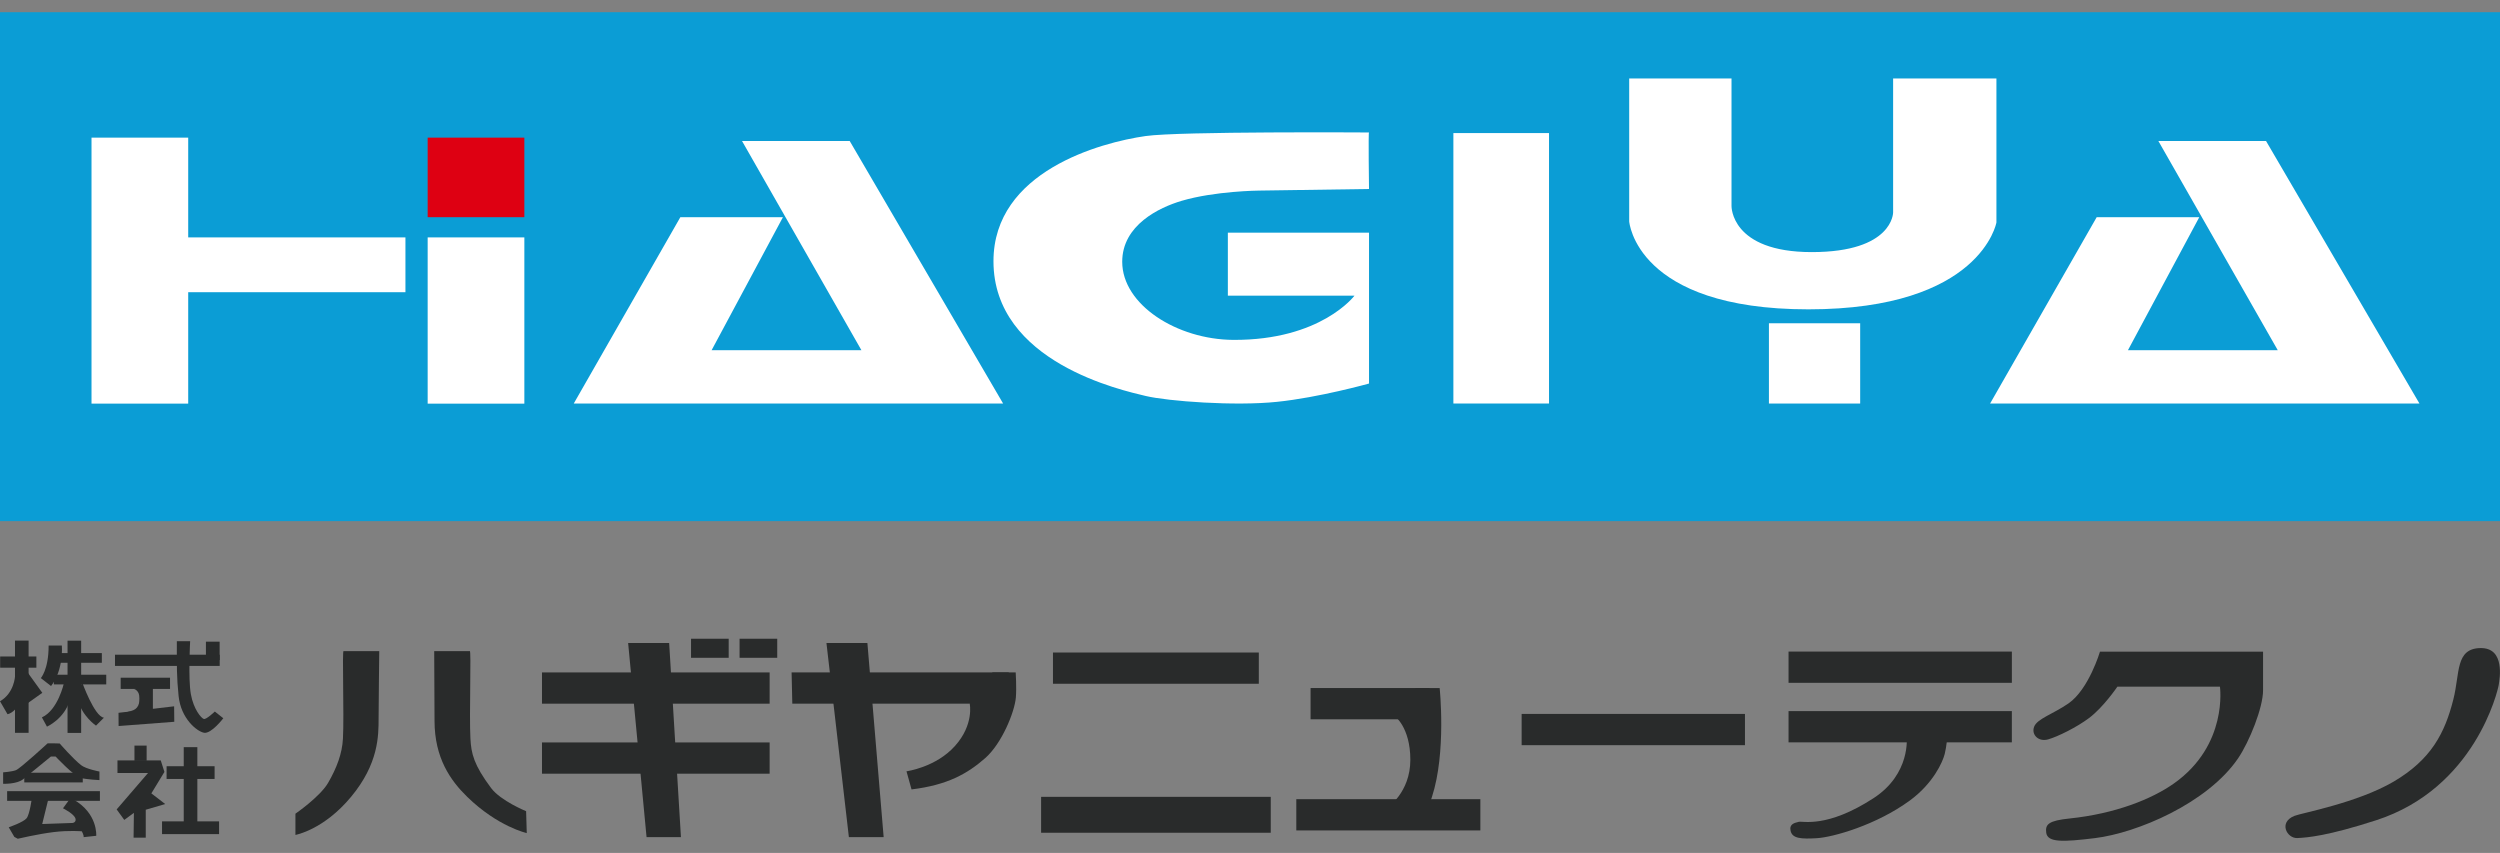
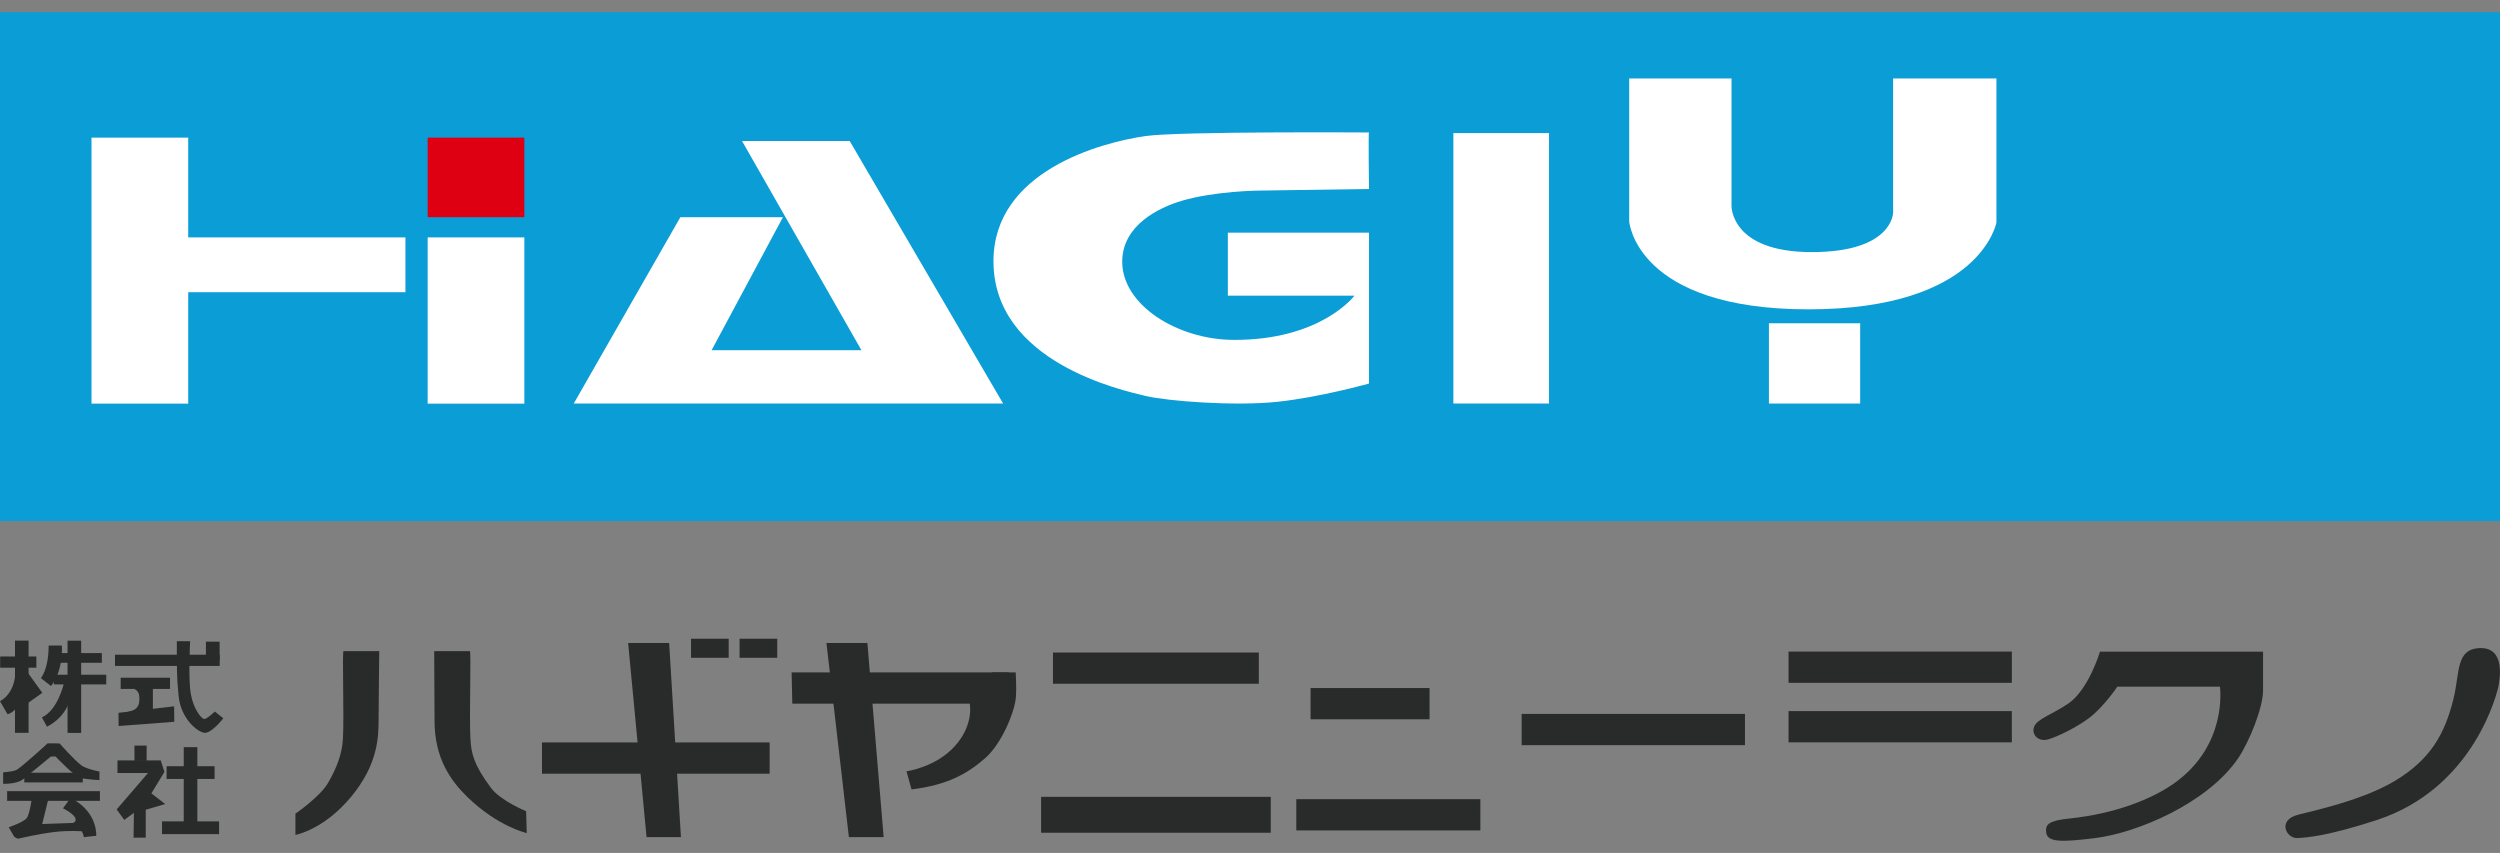
<svg xmlns="http://www.w3.org/2000/svg" width="170" height="58" viewBox="0 0 170 58" fill="none">
  <rect x="0" y="0" width="170" height="58" fill="#808080" stroke="none" />
  <g clip-path="url(#clip0_145_2156)">
    <path d="M170 0.828H0V35.435H170V0.828Z" fill="#0B9DD5" />
    <path d="M110.791 5.334H117.743V14.004C117.743 14.004 117.67 17.143 123.201 17.143C128.732 17.143 128.732 14.453 128.732 14.453V5.334H135.757V15.127C135.757 15.127 134.713 21.035 122.971 21.035C111.228 21.035 110.785 15.054 110.785 15.054V5.334H110.791Z" fill="white" />
    <path d="M126.492 21.982H120.287V27.441H126.492V21.982Z" fill="white" />
    <path d="M105.333 9.049H98.83V27.439H105.333V9.049Z" fill="white" />
    <path d="M93.093 9.008C93.093 9.008 80.209 8.923 77.902 9.251C74.842 9.688 67.556 11.649 67.556 17.763C67.556 24.654 76.366 26.554 77.902 26.925C79.438 27.289 83.967 27.623 86.827 27.326C89.686 27.034 93.093 26.081 93.093 26.081V15.82H83.494V20.107H92.103C92.103 20.107 89.832 23.148 83.858 23.112C80.045 23.088 76.311 20.732 76.311 17.799C76.311 15.304 78.831 14.108 80.343 13.659C82.613 12.985 85.619 12.96 85.619 12.96L93.093 12.851C93.093 12.851 93.038 8.947 93.093 9.002V9.008Z" fill="white" />
    <path d="M68.212 27.44L57.781 9.59H50.459L58.577 23.815H48.389L53.24 14.769H46.264L39.015 27.44H68.212Z" fill="white" />
-     <path d="M164.523 27.44L154.092 9.59H146.77L154.888 23.815H144.7L149.551 14.769H142.575L135.326 27.44H164.523Z" fill="white" />
    <path d="M35.656 9.359H29.081V14.769H35.656V9.359Z" fill="#DE0012" />
    <path d="M35.656 16.143H29.081V27.448H35.656V16.143Z" fill="white" />
    <path d="M12.798 9.359H6.223V27.446H12.798V9.359Z" fill="white" />
    <path d="M27.57 16.143H8.256V19.87H27.57V16.143Z" fill="white" />
  </g>
  <g clip-path="url(#clip1_145_2156)">
    <path d="M2.474 44.641H0.011V45.403H2.474V44.641Z" fill="#292B2B" />
    <path d="M14.94 44.52H7.819V45.282H14.94V44.52Z" fill="#292B2B" />
    <path d="M11.562 46.084H8.206V46.847H11.562V46.084Z" fill="#292B2B" />
    <path d="M11.851 49.081L8.065 49.37L8.059 48.471L11.841 48.029L11.851 49.081Z" fill="#292B2B" />
    <path d="M6.925 44.41H3.662V45.069H6.925V44.41Z" fill="#292B2B" />
    <path d="M7.225 45.881H3.662V46.54H7.225V45.881Z" fill="#292B2B" />
    <path d="M1.945 49.832L1.945 43.56H1.019L1.019 49.832H1.945Z" fill="#292B2B" />
    <path d="M13.42 56.599V50.807H12.494V56.599H13.42Z" fill="#292B2B" />
    <path d="M10.396 48.764V46.562H9.502V48.764H10.396Z" fill="#292B2B" />
    <path d="M5.519 49.838V43.566H4.593V49.838H5.519Z" fill="#292B2B" />
    <path d="M3.313 43.895H4.206C4.206 43.895 4.348 45.524 3.471 46.652L2.779 46.112C2.746 46.129 3.307 45.594 3.307 43.895H3.313Z" fill="#292B2B" />
    <path d="M4.348 46.449C4.348 46.449 3.945 48.286 2.85 48.782L3.193 49.413C3.193 49.413 4.386 48.885 4.751 47.599L4.686 46.4C4.686 46.4 4.321 46.422 4.348 46.449Z" fill="#292B2B" />
-     <path d="M5.569 46.346C5.569 46.346 6.413 48.727 7.067 48.803L6.528 49.343C6.528 49.343 5.585 48.71 5.296 47.593L5.563 46.346H5.569Z" fill="#292B2B" />
    <path d="M1.024 45.975C1.024 45.975 0.97 47.135 0 47.685L0.512 48.568C0.512 48.568 1.28 48.421 1.351 47.353C1.422 46.285 1.024 45.975 1.024 45.975Z" fill="#292B2B" />
    <path d="M1.836 45.668L2.877 47.112L1.896 47.809L1.618 46.872L1.836 45.668Z" fill="#292B2B" />
    <path d="M14.003 44.842V43.633H14.935V44.886C14.935 44.886 13.992 44.886 14.003 44.837V44.842Z" fill="#292B2B" />
    <path d="M12.025 43.6H12.93C12.93 43.6 12.788 46.15 12.979 47.207C13.169 48.253 13.692 48.841 13.861 48.89C14.03 48.939 14.608 48.384 14.608 48.384L15.185 48.841C15.185 48.841 14.373 49.909 13.878 49.828C13.387 49.74 12.303 48.863 12.145 47.332C12.009 45.986 12.025 45.349 12.025 43.6Z" fill="#292B2B" />
    <path d="M9.094 46.845C9.094 46.845 9.486 46.911 9.486 47.483C9.486 48.011 9.306 48.316 8.663 48.398L9.878 48.469V47.161L9.889 46.633C9.889 46.633 9.126 46.824 9.099 46.845H9.094Z" fill="#292B2B" />
    <path d="M5.628 52.545H1.651V53.204H5.628V52.545Z" fill="#292B2B" />
    <path d="M6.794 53.799H0.485V54.458H6.794V53.799Z" fill="#292B2B" />
    <path d="M3.226 50.557C3.226 50.557 1.373 52.263 1.085 52.371C0.796 52.48 0.213 52.519 0.213 52.519V53.298C0.213 53.298 1.139 53.336 1.575 52.987C2.011 52.638 3.46 51.445 3.46 51.445H3.782C3.782 51.445 5.046 52.791 5.482 52.9C5.918 53.009 6.762 53.047 6.762 53.047V52.464C6.762 52.464 5.852 52.295 5.52 52.034C4.959 51.598 4.06 50.557 4.06 50.557C4.06 50.557 3.199 50.53 3.226 50.557Z" fill="#292B2B" />
    <path d="M2.174 54.224C2.174 54.224 2.027 55.368 1.809 55.641C1.591 55.913 0.594 56.256 0.594 56.256L0.975 56.91L1.209 57.035C1.209 57.035 2.577 56.714 3.64 56.583C4.702 56.452 5.563 56.529 5.563 56.529C5.563 56.529 5.705 56.774 5.688 56.926L6.544 56.834C6.544 56.834 6.669 55.297 4.964 54.349C4.909 54.322 4.86 54.284 4.8 54.257L4.283 54.965C4.283 54.965 5.133 55.379 5.143 55.728C5.149 55.891 5.018 55.957 4.92 55.962C4.838 55.968 2.871 56.033 2.871 56.033L3.362 54.033L2.163 54.213L2.174 54.224Z" fill="#292B2B" />
    <path d="M9.143 51.738V50.703H9.971V51.738C9.971 51.738 9.088 51.738 9.143 51.738Z" fill="#292B2B" />
    <path d="M7.988 51.705V52.566H10.064L7.933 55.04L8.451 55.754L9.105 55.274L9.083 56.963H9.911V55.062L11.235 54.675L10.292 53.95L11.181 52.49L10.93 51.705H7.988Z" fill="#292B2B" />
    <path d="M11.328 52.103V52.97H14.592V52.103H11.328Z" fill="#292B2B" />
    <path d="M11.018 55.853V56.72H14.897V55.853H11.018Z" fill="#292B2B" />
    <path d="M23.364 44.275H25.789C25.789 44.275 25.745 48.1 25.745 48.825C25.745 50.04 25.745 51.931 23.876 54.181C22.007 56.437 20.089 56.775 20.089 56.775V55.331C20.089 55.331 21.751 54.186 22.302 53.249C22.895 52.23 23.266 51.25 23.32 50.231C23.408 48.612 23.255 44.172 23.364 44.275Z" fill="#292B2B" />
    <path d="M31.951 44.275H29.526C29.526 44.275 29.548 48.296 29.548 49.015C29.548 51.543 30.633 53.075 31.766 54.181C33.864 56.224 35.82 56.649 35.82 56.649L35.776 55.161C35.776 55.161 34.049 54.459 33.395 53.587C32.218 52.012 32.044 51.244 31.989 50.225C31.902 48.606 32.055 44.166 31.946 44.269L31.951 44.275Z" fill="#292B2B" />
-     <path d="M52.335 45.725H36.855V47.85H52.335V45.725Z" fill="#292B2B" />
+     <path d="M52.335 45.725H36.855V47.85V45.725Z" fill="#292B2B" />
    <path d="M85.599 44.371H71.602V46.496H85.599V44.371Z" fill="#292B2B" />
    <path d="M118.657 48.547H103.471V50.672H118.657V48.547Z" fill="#292B2B" />
    <path d="M136.807 44.307H121.621V46.432H136.807V44.307Z" fill="#292B2B" />
    <path d="M136.806 48.355H121.621V50.48H136.806V48.355Z" fill="#292B2B" />
    <path d="M97.21 46.787H89.119V48.912H97.21V46.787Z" fill="#292B2B" />
    <path d="M100.665 54.344H88.149V56.469H100.665V54.344Z" fill="#292B2B" />
    <path d="M86.411 54.185H70.795V56.627H86.411V54.185Z" fill="#292B2B" />
    <path d="M68.643 47.85H53.877L53.828 45.725H68.594L68.643 47.85Z" fill="#292B2B" />
    <path d="M52.335 50.486H36.855V52.611H52.335V50.486Z" fill="#292B2B" />
    <path d="M46.304 56.927H43.966L42.713 43.725H45.503L46.304 56.927Z" fill="#292B2B" />
    <path d="M60.089 56.927H57.724L56.198 43.725H58.983L60.089 56.927Z" fill="#292B2B" />
    <path d="M49.551 43.435H46.99V44.732H49.551V43.435Z" fill="#292B2B" />
    <path d="M52.852 43.435H50.291V44.732H52.852V43.435Z" fill="#292B2B" />
    <path d="M67.493 45.725H69.068C69.068 45.725 69.133 46.776 69.079 47.43C68.991 48.438 68.114 50.569 66.997 51.549C65.788 52.612 64.42 53.386 61.984 53.68L61.641 52.448C61.641 52.448 63.641 52.181 64.943 50.721C66.251 49.261 65.94 47.85 65.94 47.85L66.67 46.787L67.493 45.725Z" fill="#292B2B" />
-     <path d="M96.284 46.787H97.897C97.897 46.787 98.36 51.162 97.374 54.187L96.971 55.407L94.328 54.933C94.328 54.933 95.903 53.903 95.903 51.669C95.903 49.435 94.829 48.683 94.829 48.683L96.279 46.787H96.284Z" fill="#292B2B" />
-     <path d="M129.652 50.109C129.652 50.109 129.952 52.621 127.397 54.278C124.225 56.337 122.585 55.814 122.313 55.885C122.04 55.956 121.648 56.027 121.763 56.506C121.882 57.018 122.465 57.062 123.55 56.997C124.64 56.931 127.587 56.108 129.876 54.43C131.456 53.27 132.104 51.815 132.24 51.27C132.377 50.725 132.409 50.115 132.409 50.115H129.652V50.109Z" fill="#292B2B" />
    <path d="M142.8 44.307C142.8 44.307 142.037 46.878 140.658 47.832C139.607 48.557 138.528 48.873 138.321 49.417C138.114 49.962 138.621 50.464 139.274 50.278C139.928 50.093 141.225 49.45 142.059 48.824C143.05 48.077 143.982 46.693 143.982 46.693H150.956C150.956 46.693 151.523 50.66 147.834 53.27C146.303 54.354 143.813 55.335 140.74 55.656C139.318 55.803 139.062 56.043 139.144 56.632C139.242 57.291 140.25 57.264 142.467 56.991C145.312 56.642 150.101 54.627 152.188 51.57C152.956 50.442 153.893 48.11 153.888 46.938C153.888 46.339 153.888 44.312 153.888 44.312H142.805L142.8 44.307Z" fill="#292B2B" />
    <path d="M156.024 55.478C156.493 55.288 160.301 54.596 162.764 53.152C165.32 51.648 166.251 49.85 166.829 47.556C167.281 45.78 166.954 44.101 168.665 44.069C170.376 44.036 169.973 46.194 169.913 46.575C169.853 46.956 168.305 53.604 161.576 55.778C158.274 56.846 156.912 56.955 156.215 56.988C155.517 57.02 154.913 55.92 156.024 55.478Z" fill="#292B2B" />
  </g>
  <defs>
    <clipPath id="clip0_145_2156">
      <rect width="170" height="34.607" fill="white" transform="translate(0 0.828)" />
    </clipPath>
    <clipPath id="clip1_145_2156">
      <rect width="170" height="13.736" fill="white" transform="translate(0 43.435)" />
    </clipPath>
  </defs>
</svg>